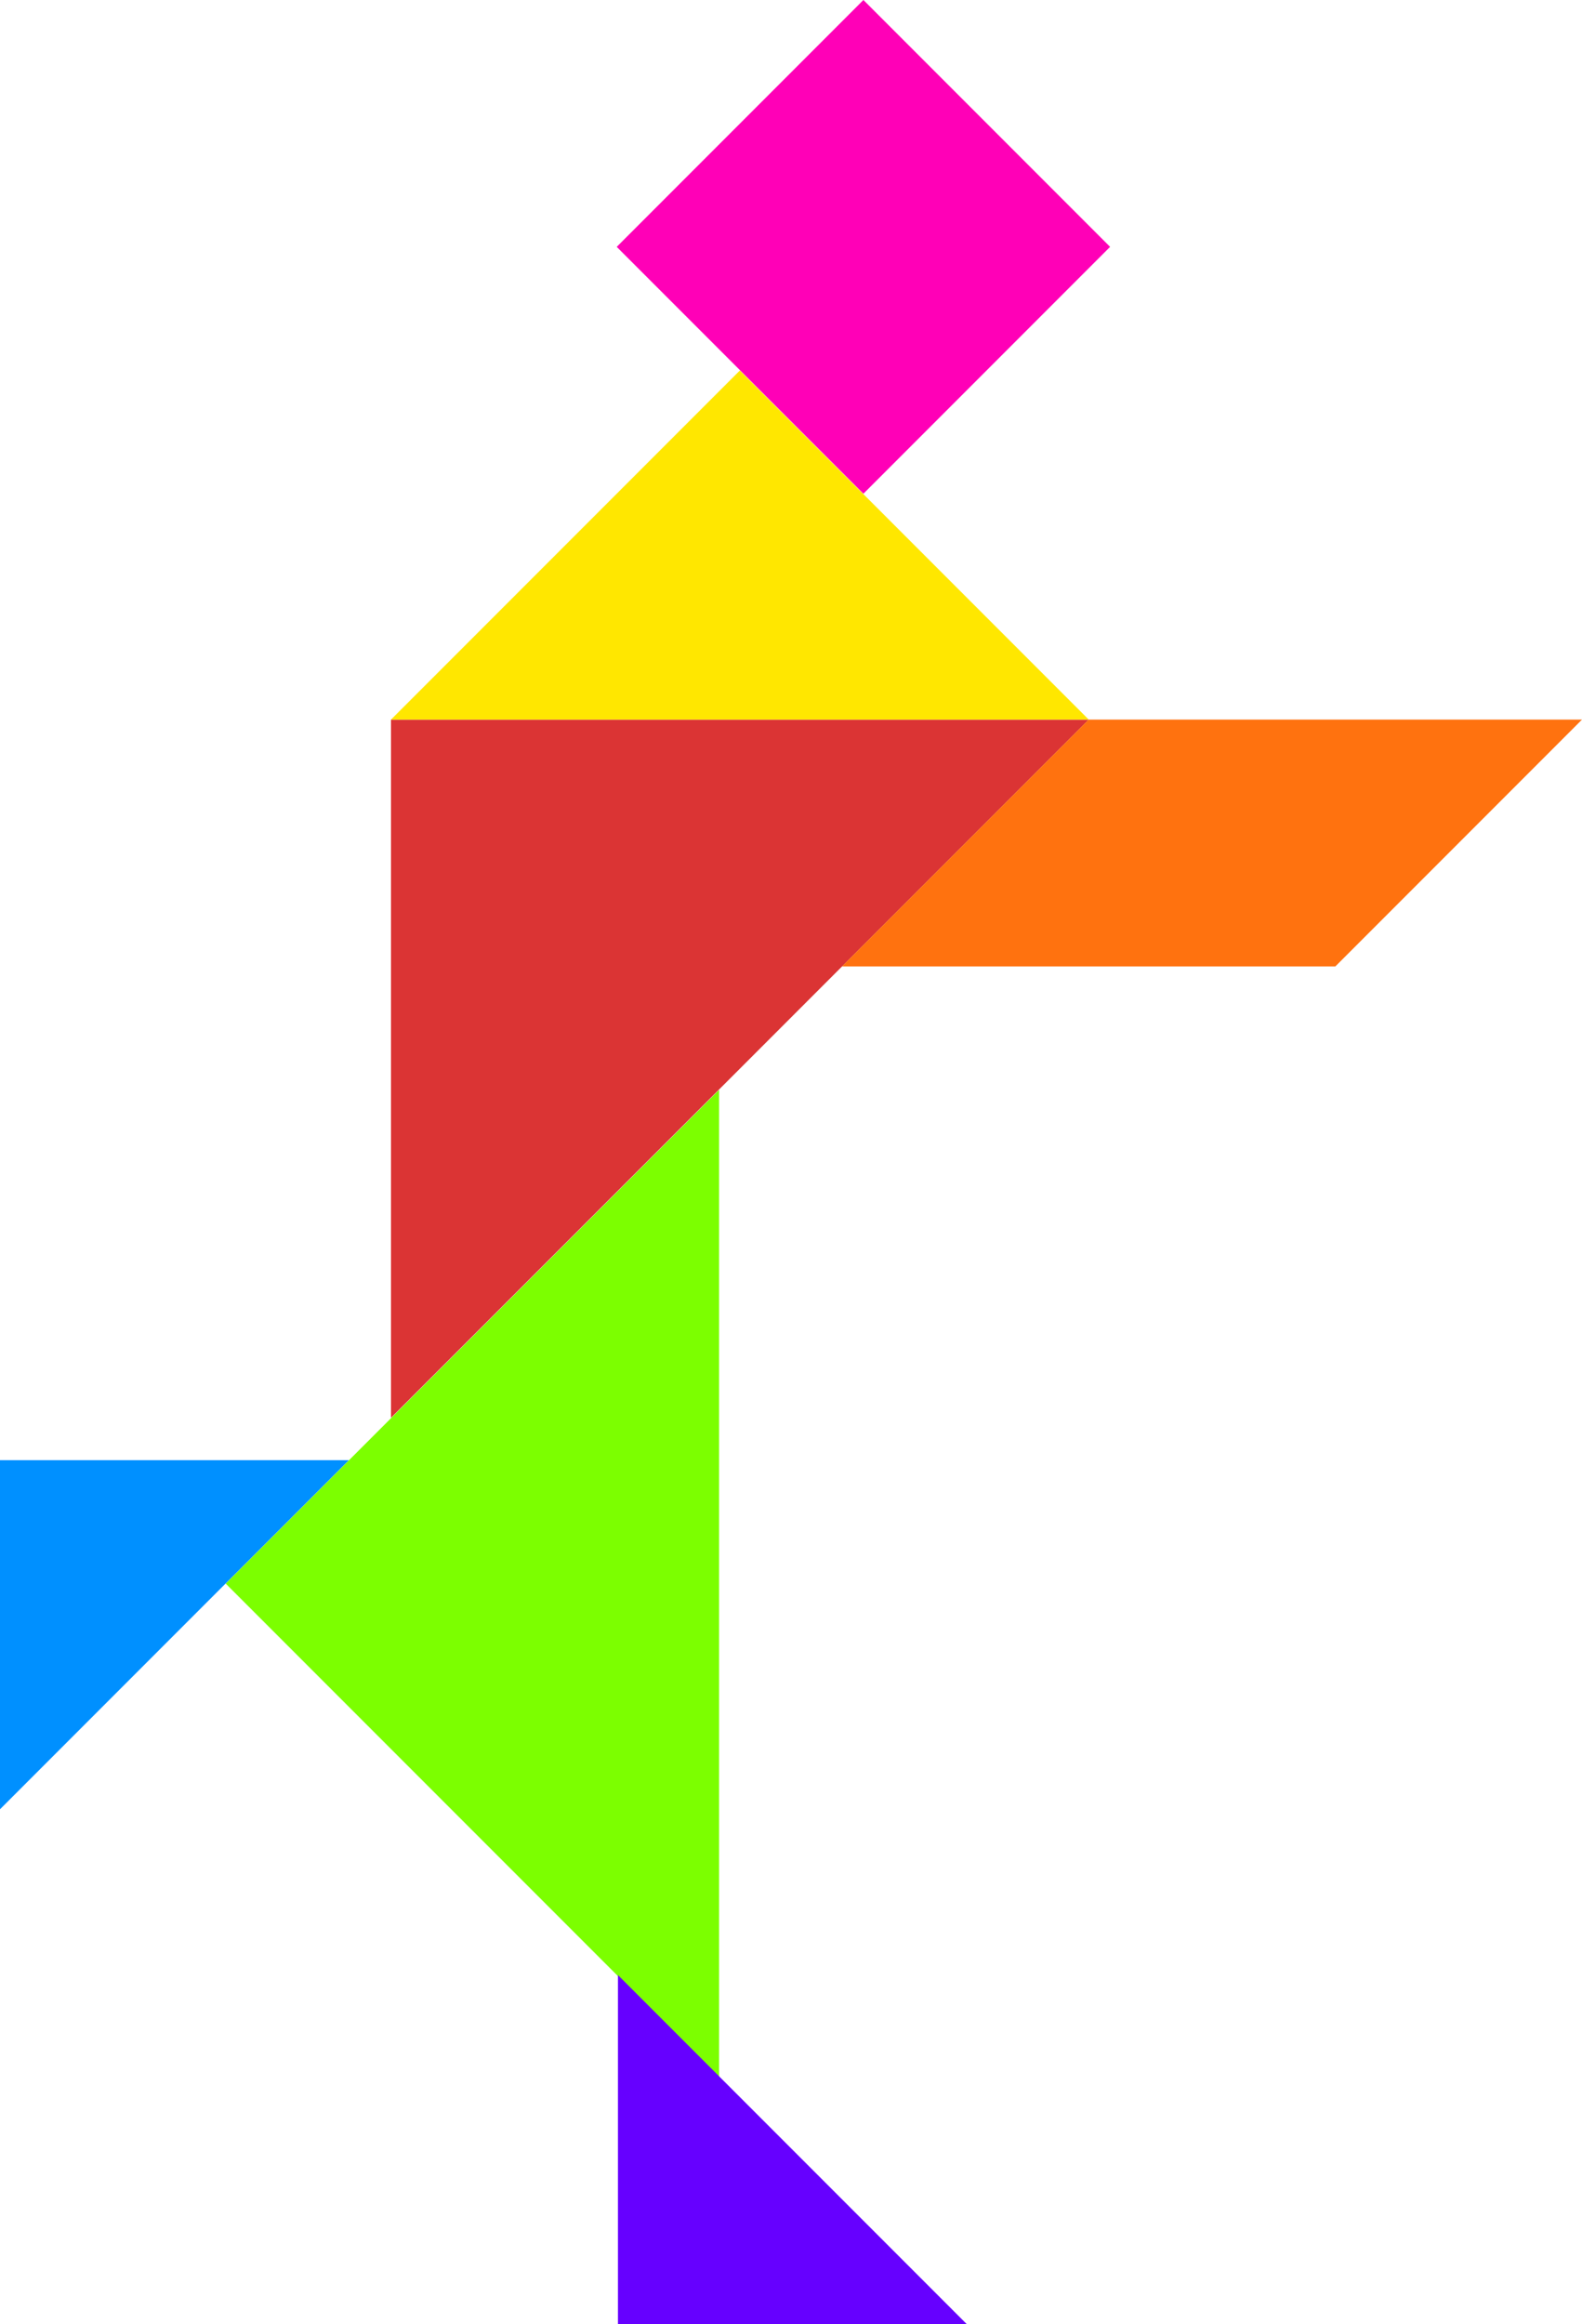
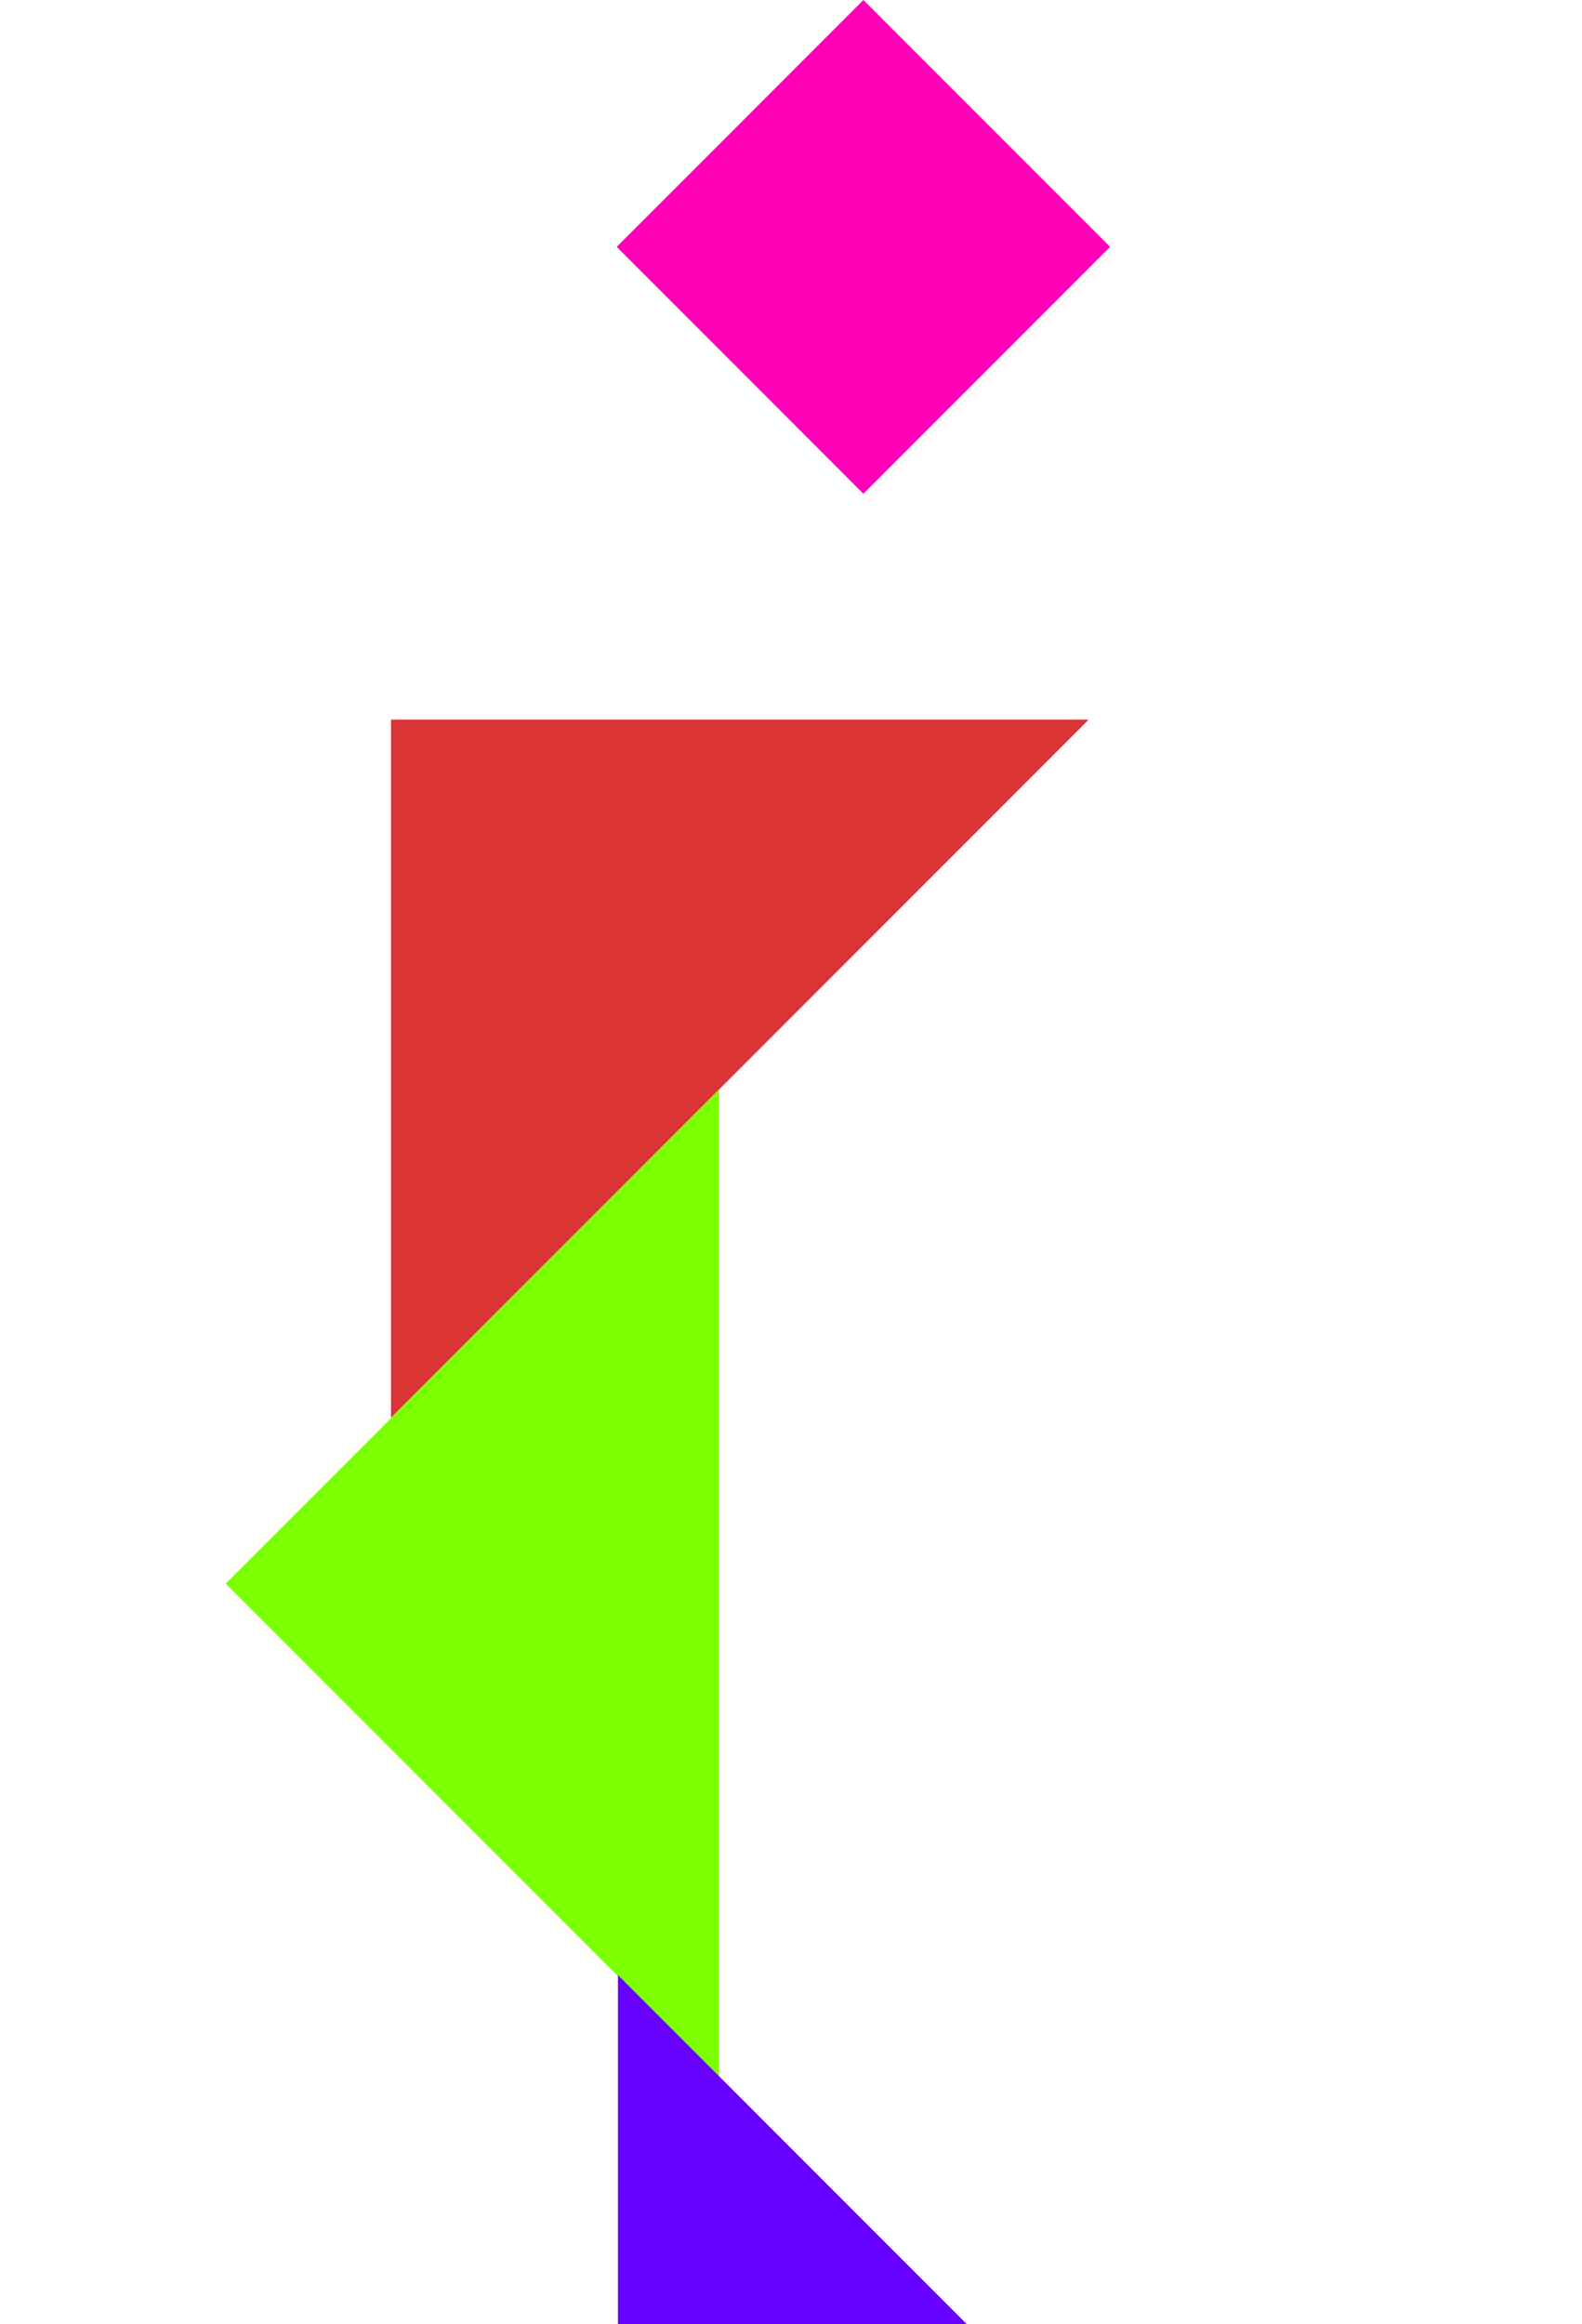
<svg xmlns="http://www.w3.org/2000/svg" id="svg3761" viewBox="0 0 641.3 941.5" version="1.1">
  <g id="layer6" transform="translate(658.5 189.14)">
    <path id="path3934" fill="#db3434" d="m-217.16 102.36-282.84 282.84v-282.84z" />
    <path id="path4704" fill="#7cff00" d="m-367 652.36v-400l-200 200z" />
-     <path id="path4707" d="m-658.5 543.78 141.42-141.42h-141.42z" fill="#0090ff" />
    <path id="path4709" fill="#60f" d="m-266.58 752.36-141.42-141.42v141.42z" />
-     <path id="path4731" d="m-217.16 102.36h-282.84l141.42-141.42z" fill="#ffe700" />
    <path id="path4733" d="m-308.5-189.14 100 100-100 100-100-100z" fill="#ff00b7" />
-     <path id="path4738" d="m-217.2 102.36-100 100h200l100-100z" fill="#ff720f" />
  </g>
</svg>